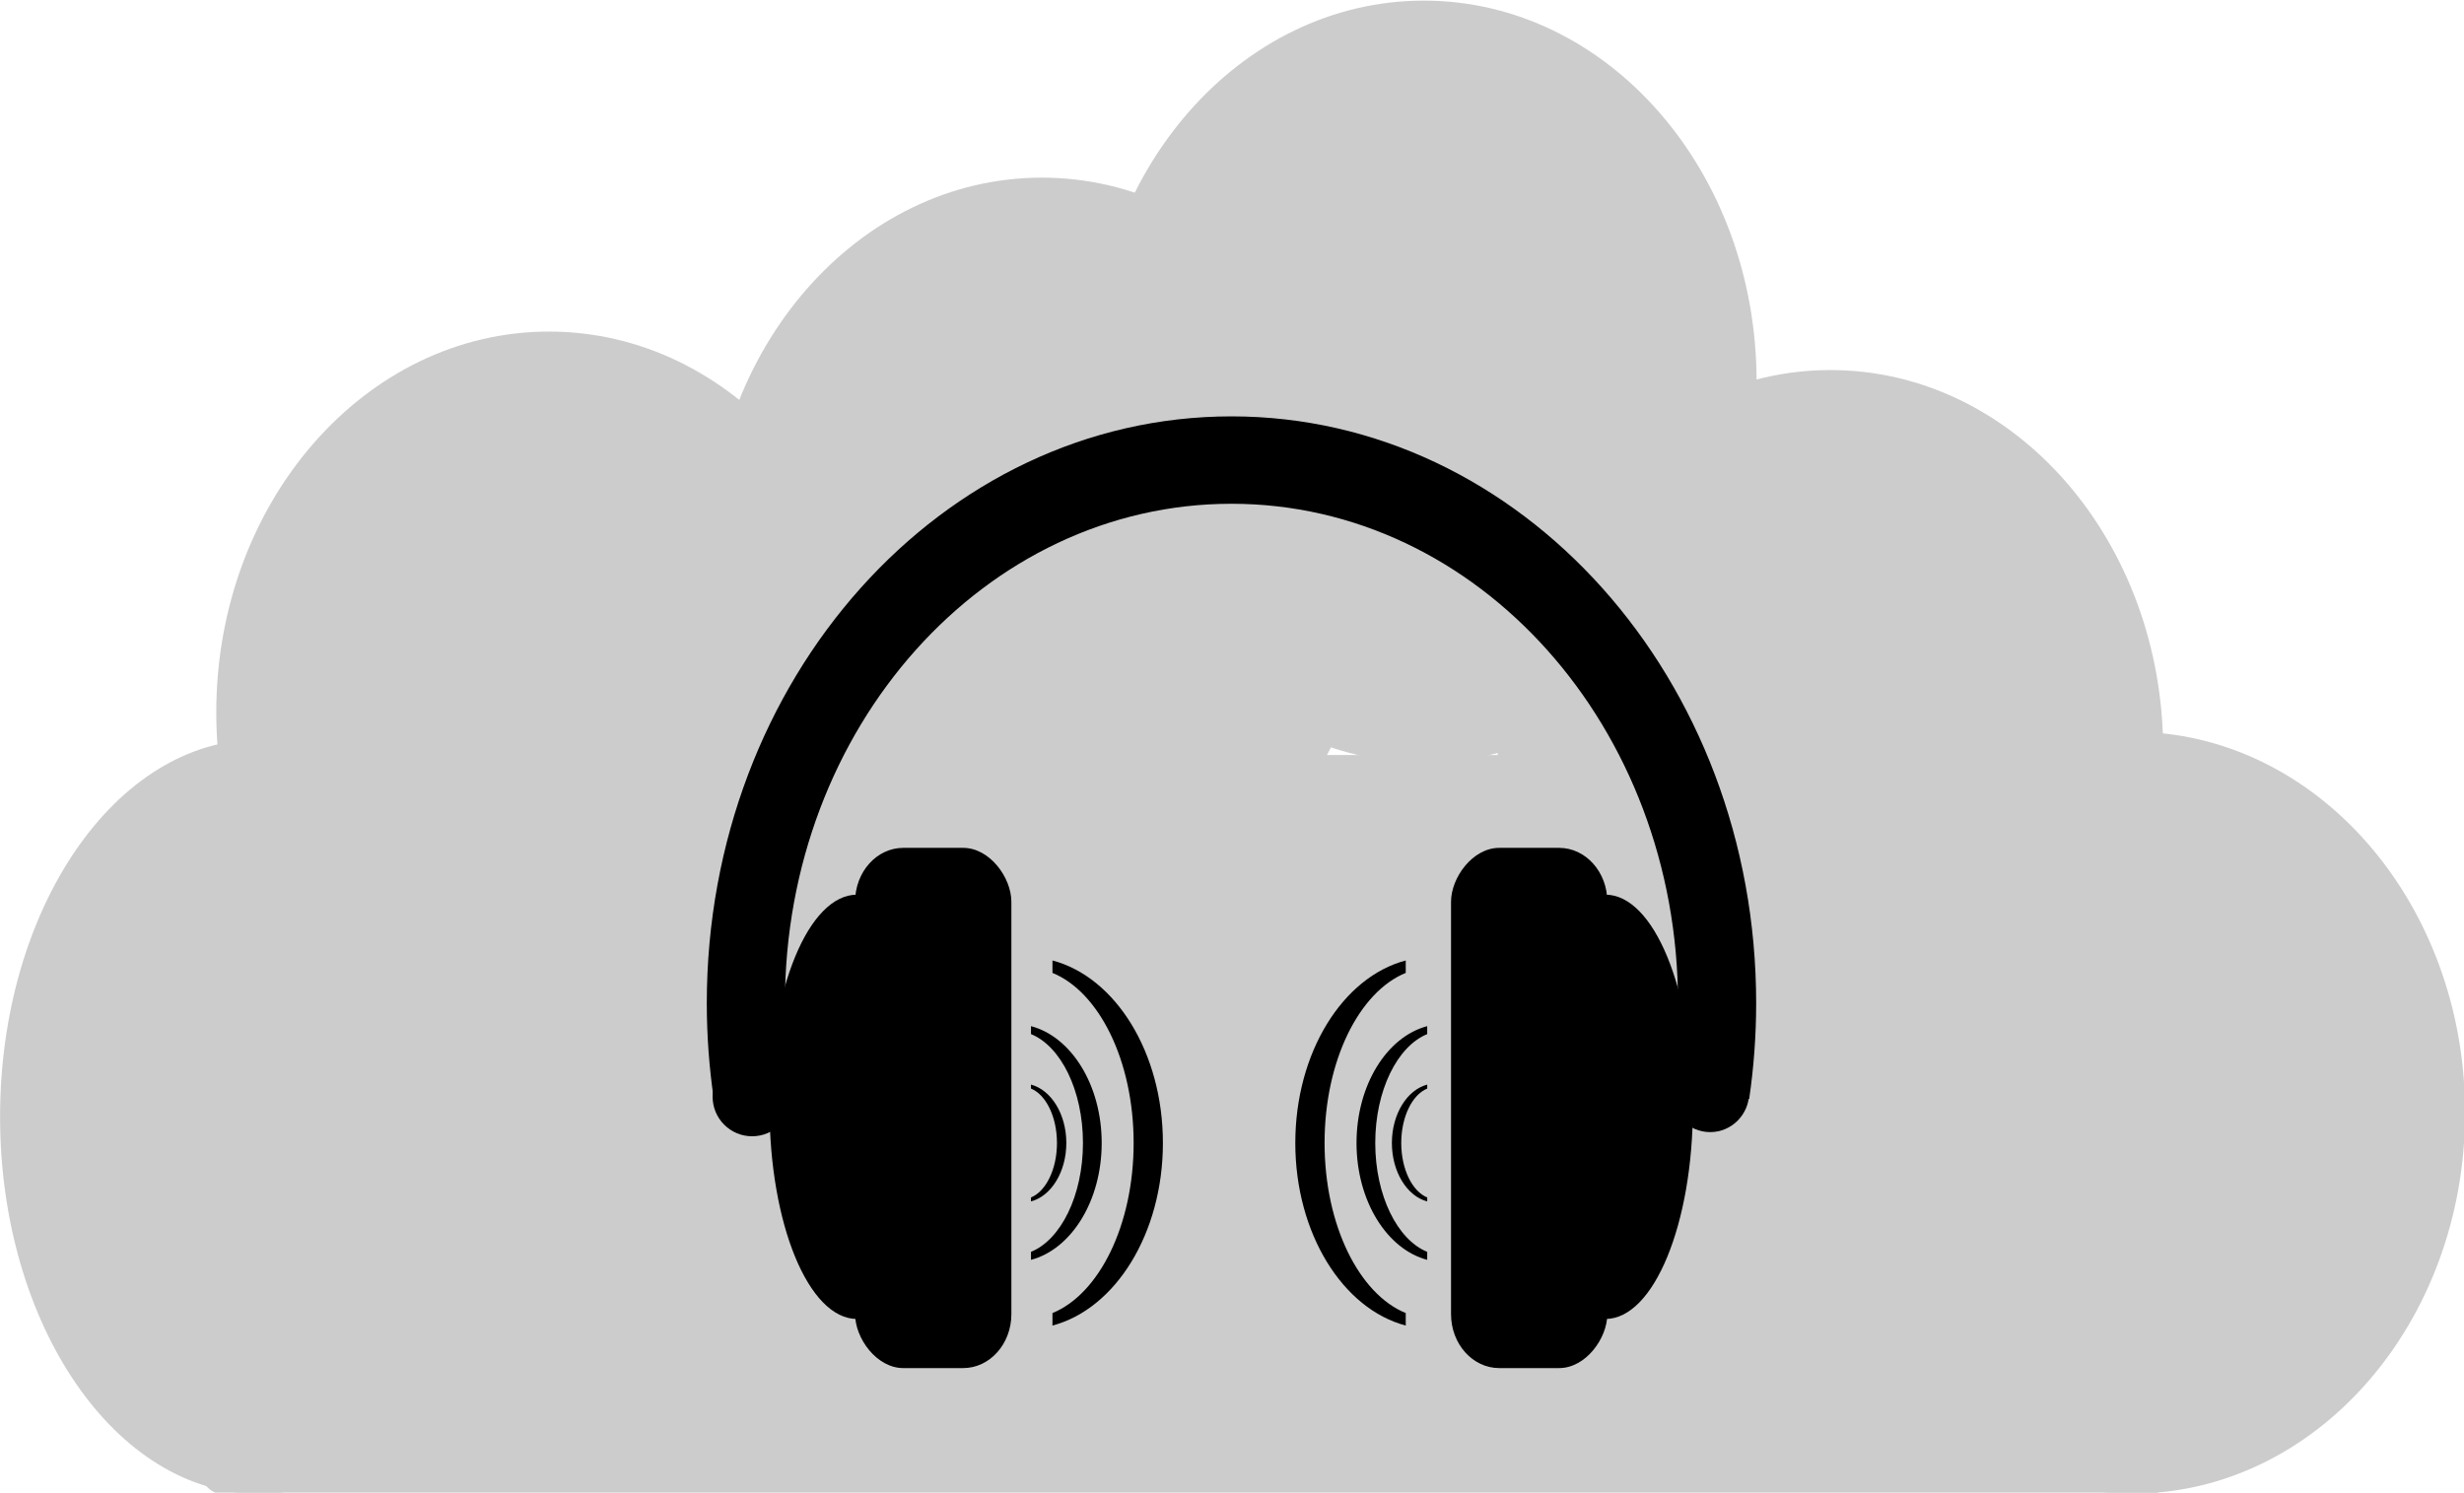
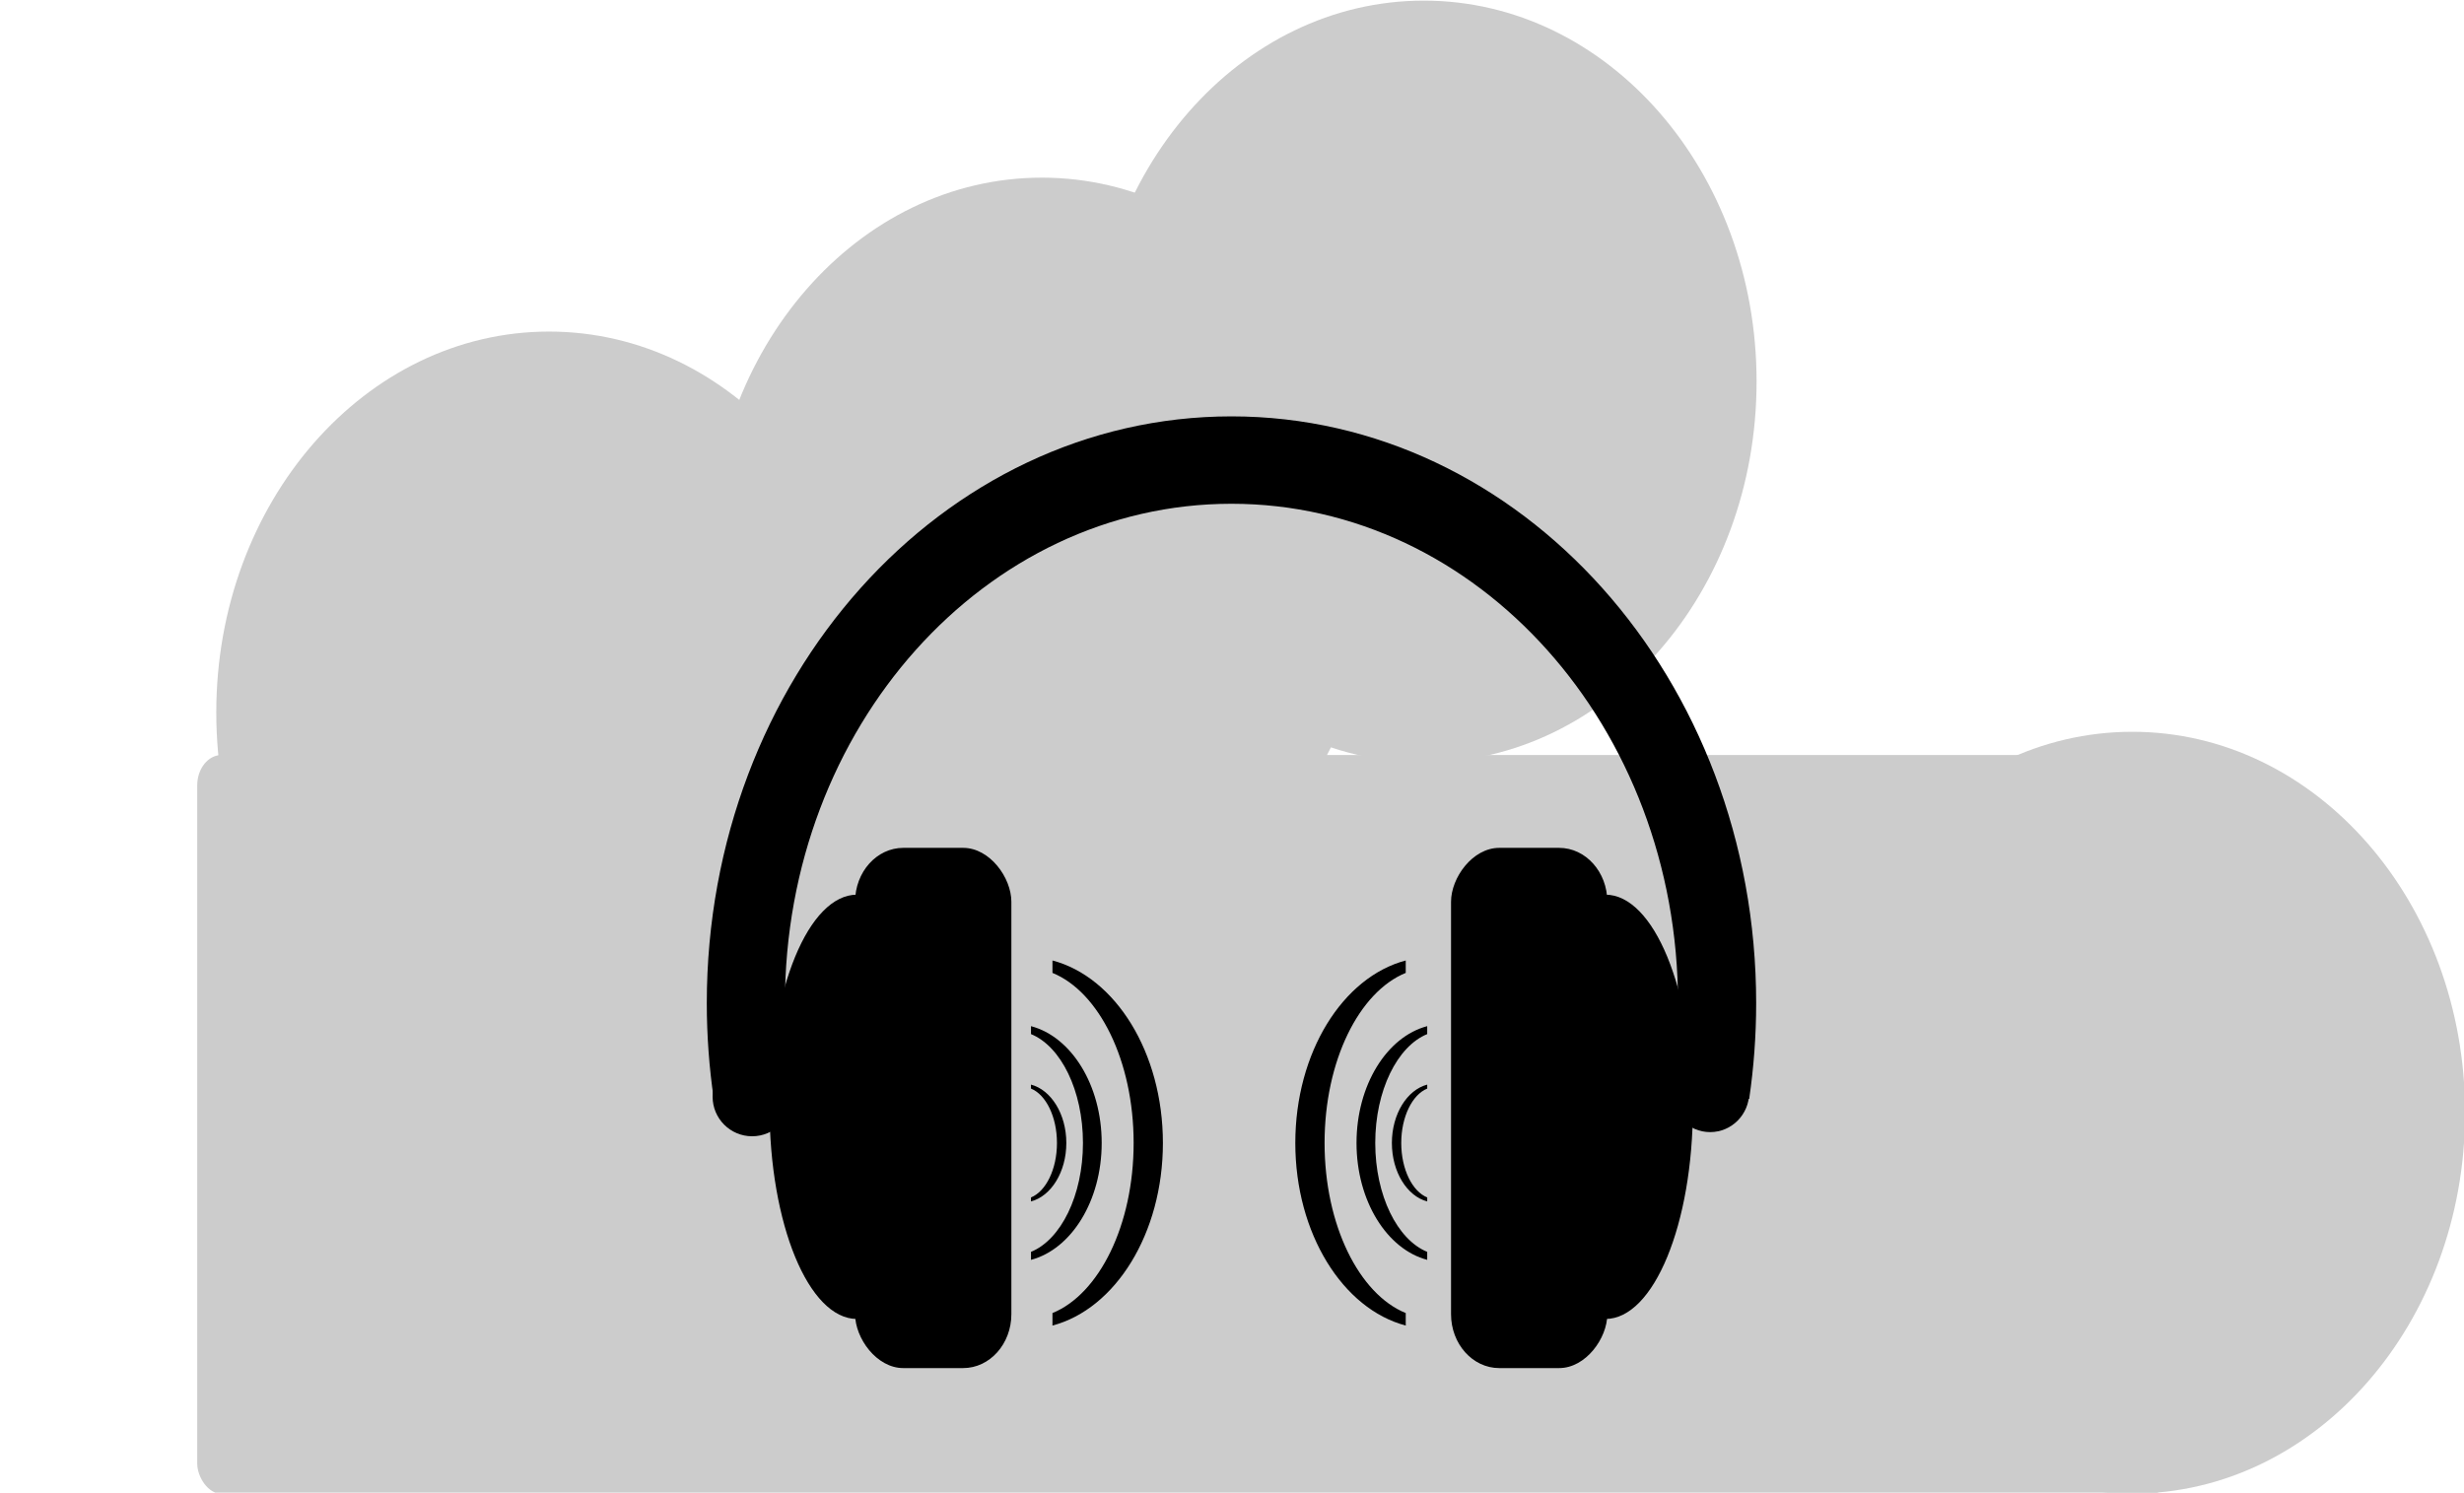
<svg xmlns="http://www.w3.org/2000/svg" version="1.1" viewBox="0 0 357.56 216.62">
  <g transform="translate(-154.08 -331.37)">
    <g transform="matrix(.894 0 0 1.117 16.415 -38.651)" fill="#ccc">
      <rect x="186" y="429.36" width="321" height="96" ry="3.956" color="#000000" />
-       <path transform="translate(-1,43)" d="m239 433.36c0 27.062-18.804 49-42 49s-42-21.938-42-49 18.804-49 42-49 42 21.938 42 49z" color="#000000" />
      <path transform="matrix(1.286 0 0 1.01 -10.236 -13.859)" d="m239 433.36c0 27.062-18.804 49-42 49s-42-21.938-42-49 18.804-49 42-49 42 21.938 42 49z" color="#000000" />
      <path transform="matrix(1.286 0 0 1.01 69.764 -33.859)" d="m239 433.36c0 27.062-18.804 49-42 49s-42-21.938-42-49 18.804-49 42-49 42 21.938 42 49z" color="#000000" />
      <path transform="matrix(1.286 0 0 1.01 131.76 -56.859)" d="m239 433.36c0 27.062-18.804 49-42 49s-42-21.938-42-49 18.804-49 42-49 42 21.938 42 49z" color="#000000" />
-       <path transform="matrix(1.286 0 0 1.01 197.76 -8.859)" d="m239 433.36c0 27.062-18.804 49-42 49s-42-21.938-42-49 18.804-49 42-49 42 21.938 42 49z" color="#000000" />
      <path transform="matrix(1.286 0 0 1.01 246.76 38.141)" d="m239 433.36c0 27.062-18.804 49-42 49s-42-21.938-42-49 18.804-49 42-49 42 21.938 42 49z" color="#000000" />
    </g>
    <g transform="matrix(.54 0 0 .604 19.045 27.357)">
      <g transform="translate(431.85 144.2)">
        <rect x="48" y="562.86" width="42" height="125" ry="12.956" color="#000000" />
        <path transform="matrix(1 0 0 .944 0 37.576)" d="m72 622.36c0 29.823-10.521 54-23.5 54s-23.5-24.177-23.5-54 10.521-54 23.5-54 23.5 24.177 23.5 54z" color="#000000" />
      </g>
      <path transform="matrix(1.118 0 0 1 -52.592 7)" d="m461 759.86c0 5.247-4.253 9.5-9.5 9.5s-9.5-4.253-9.5-9.5 4.253-9.5 9.5-9.5 9.5 4.253 9.5 9.5z" color="#000000" />
      <path d="m581 603.38c-77.872 0-141 63.128-141 141 0 7.833 0.647 15.515 1.875 23h21.344c-1.45-7.45-2.22-15.14-2.22-23 0-66.274 53.726-120 120-120s120 53.726 120 120c0 7.866-0.774 15.556-2.219 23h21.344c1.228-7.485 1.875-15.167 1.875-23 0-77.872-63.128-141-141-141z" color="#000000" />
      <path transform="matrix(1.105 0 0 1 210.72 6)" d="m461 759.86c0 5.247-4.253 9.5-9.5 9.5s-9.5-4.253-9.5-9.5 4.253-9.5 9.5-9.5 9.5 4.253 9.5 9.5z" color="#000000" />
      <g transform="matrix(-1 0 0 1 730 144.2)">
        <rect x="48" y="562.86" width="42" height="125" ry="12.956" color="#000000" />
        <path transform="matrix(1 0 0 .944 0 37.576)" d="m72 622.36c0 29.823-10.521 54-23.5 54s-23.5-24.177-23.5-54 10.521-54 23.5-54 23.5 24.177 23.5 54z" color="#000000" />
      </g>
    </g>
    <g transform="matrix(0 .424 .311 0 119.85 277.59)">
      <path d="m518.07 714.46c-30.996 0-56.804 22.188-62.469 51.531h4.25c6.504-21.754 30.101-37.875 58.219-37.875s51.715 16.121 58.219 37.875h3.906c0.129 0 0.247 0.028 0.375 0.031-5.659-29.358-31.494-51.562-62.5-51.562z" color="#000000" />
      <path d="m518.07 743.02c-19.842 0-36.364 14.204-39.99 32.988h2.721c4.164-13.926 19.269-24.246 37.269-24.246s33.106 10.32 37.269 24.246h2.501c0.082 0 0.158 0.018 0.24 0.02-3.622-18.794-20.161-33.008-40.01-33.008z" color="#000000" />
      <path d="m518.08 759.52c-9.921 0-18.182 7.102-19.995 16.494h1.36c2.082-6.963 9.635-12.123 18.635-12.123 9 0 16.553 5.16 18.635 12.123h1.25c0.041 0 0.079 9e-3 0.12 0.01-1.811-9.397-10.081-16.504-20.005-16.504z" color="#000000" />
    </g>
    <g transform="matrix(0 .424 -.311 0 545.03 277.59)">
      <path d="m518.07 714.46c-30.996 0-56.804 22.188-62.469 51.531h4.25c6.504-21.754 30.101-37.875 58.219-37.875s51.715 16.121 58.219 37.875h3.906c0.129 0 0.247 0.028 0.375 0.031-5.659-29.358-31.494-51.562-62.5-51.562z" color="#000000" />
      <path d="m518.07 743.02c-19.842 0-36.364 14.204-39.99 32.988h2.721c4.164-13.926 19.269-24.246 37.269-24.246s33.106 10.32 37.269 24.246h2.501c0.082 0 0.158 0.018 0.24 0.02-3.622-18.794-20.161-33.008-40.01-33.008z" color="#000000" />
      <path d="m518.08 759.52c-9.921 0-18.182 7.102-19.995 16.494h1.36c2.082-6.963 9.635-12.123 18.635-12.123 9 0 16.553 5.16 18.635 12.123h1.25c0.041 0 0.079 9e-3 0.12 0.01-1.811-9.397-10.081-16.504-20.005-16.504z" color="#000000" />
    </g>
  </g>
</svg>